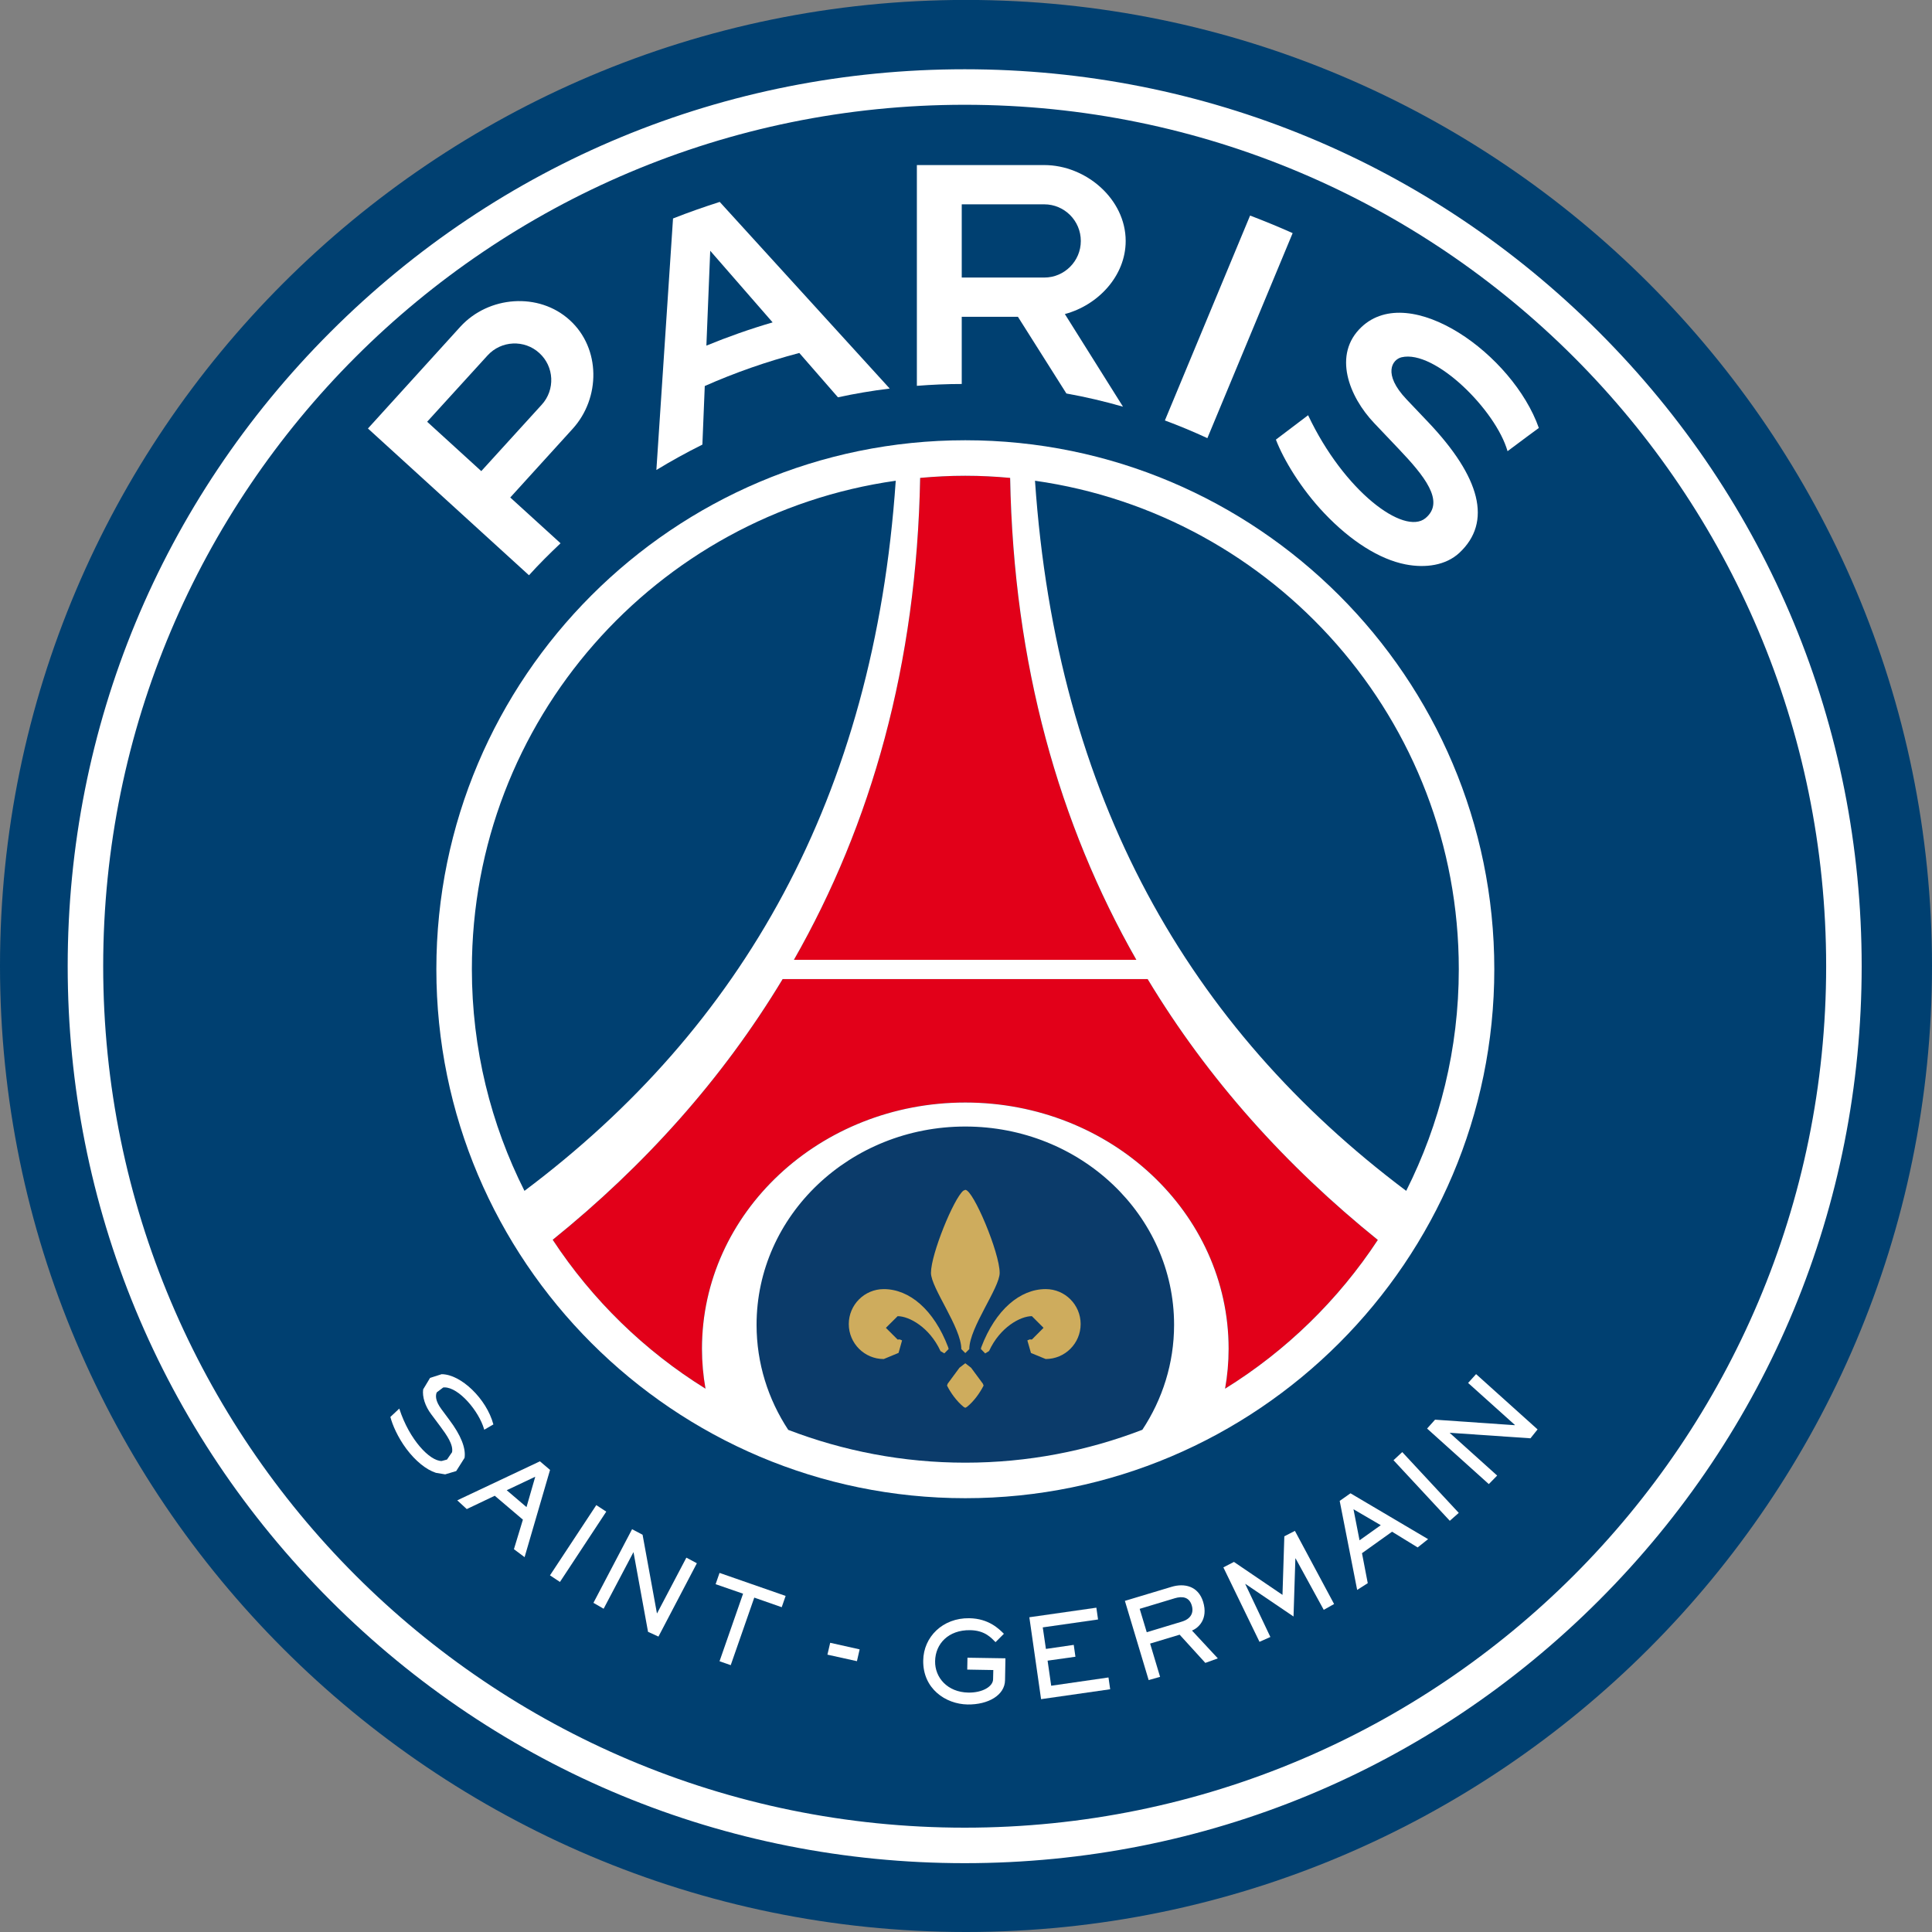
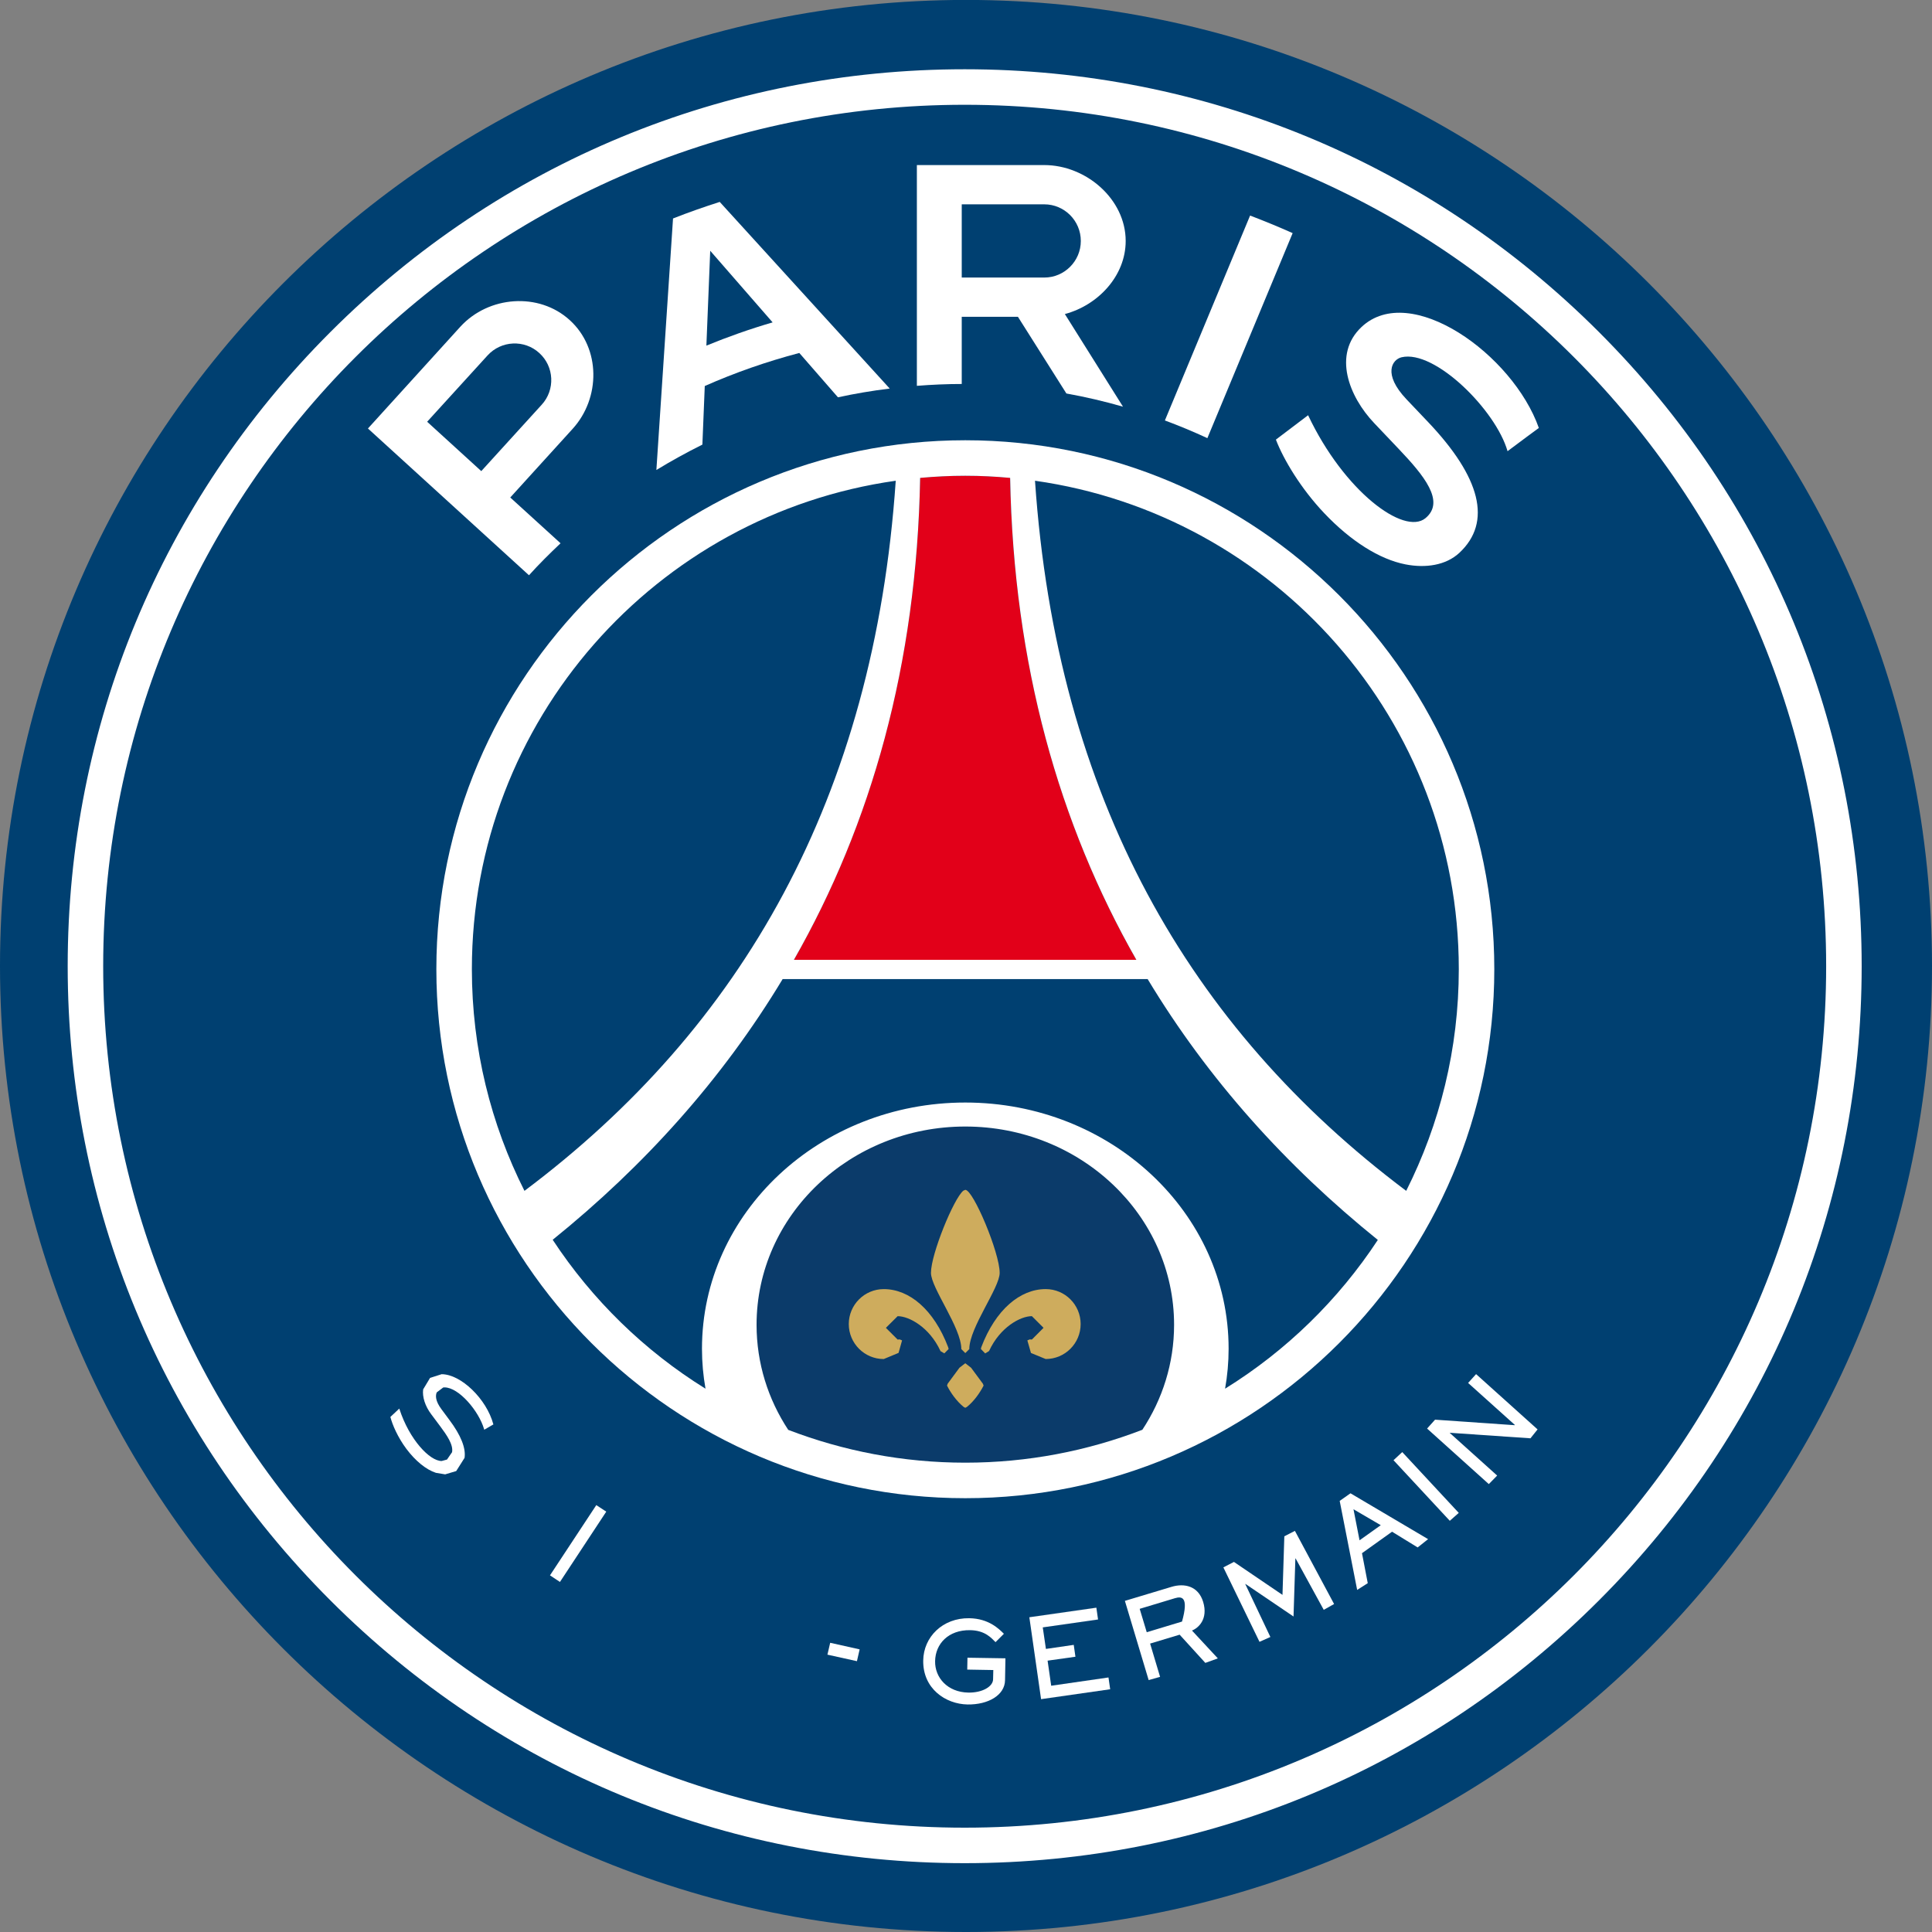
<svg xmlns="http://www.w3.org/2000/svg" width="112" height="112" viewBox="0 0 112 112" fill="none">
  <rect x="0" y="0" width="112" height="112" fill="#808080" stroke="none" />
  <path d="M56 -0.004C25.119 -0.004 0 25.119 0 55.995C0 86.876 25.119 112 56 112C86.88 112 112 86.876 112 55.995C112 25.119 86.88 -0.004 56 -0.004Z" fill="#004071" />
  <path d="M55.923 4.015C42.032 4.015 28.977 9.425 19.157 19.245C9.334 29.064 3.924 42.124 3.924 56.01C3.924 69.901 9.334 82.961 19.157 92.781C28.977 102.604 42.032 108.01 55.923 108.01C69.814 108.01 82.87 102.604 92.689 92.781C102.513 82.961 107.923 69.901 107.923 56.01C107.923 42.124 102.513 29.064 92.689 19.245C82.87 9.425 69.814 4.015 55.923 4.015ZM55.923 6.074C83.505 6.074 105.864 28.433 105.864 56.01C105.864 83.593 83.505 105.952 55.923 105.952C28.341 105.952 5.982 83.593 5.982 56.01C5.982 28.433 28.341 6.074 55.923 6.074Z" fill="white" />
  <path d="M69.993 25.4L74.936 13.514C74.122 13.15 73.305 12.816 72.469 12.496L67.53 24.374C68.366 24.685 69.188 25.027 69.993 25.4Z" fill="white" />
  <path d="M55.753 11.845H60.536C61.705 11.845 62.656 12.796 62.656 13.97C62.656 15.139 61.705 16.09 60.536 16.09H55.753V11.845ZM55.753 22.26V18.366H59.011L61.82 22.811C62.936 23.011 64.03 23.269 65.101 23.576L61.731 18.206C63.665 17.69 65.257 15.988 65.257 13.97C65.257 11.543 62.958 9.569 60.536 9.569H53.152V22.367C54.01 22.3 54.877 22.26 55.753 22.26Z" fill="white" />
  <path d="M24.762 24.449L28.265 20.604C29.056 19.737 30.403 19.675 31.265 20.466C32.132 21.253 32.194 22.599 31.403 23.462L27.9 27.311L24.762 24.449ZM32.496 31.494L29.58 28.84L33.19 24.867C34.826 23.075 34.826 20.19 33.03 18.559C31.238 16.923 28.322 17.15 26.686 18.941L21.33 24.84L30.665 33.348C31.247 32.703 31.865 32.09 32.496 31.494Z" fill="white" />
  <path d="M81.251 20.711C83.176 20.257 86.714 23.773 87.394 26.156C87.954 25.729 89.208 24.809 89.208 24.809C87.71 20.551 81.753 16.292 78.926 18.959C77.246 20.546 78.197 22.987 79.664 24.529L81.087 26.027C82.536 27.552 83.802 29.072 82.638 30.037C81.398 31.063 77.921 28.49 75.832 24.071L73.965 25.485C74.41 26.645 75.419 28.33 76.77 29.752C78.304 31.37 79.975 32.424 81.473 32.717C82.651 32.948 83.82 32.77 84.594 32.055C86.523 30.263 85.82 27.658 82.789 24.467L81.535 23.147C80.14 21.675 80.709 20.84 81.251 20.711Z" fill="white" />
  <path d="M40.95 20.036L41.172 14.537L44.79 18.689C43.479 19.071 42.199 19.524 40.95 20.036ZM41.723 11.705C40.807 11.999 39.905 12.314 39.016 12.665L38.051 27.246C38.918 26.717 39.807 26.228 40.718 25.774L40.856 22.378C42.612 21.6 44.448 20.96 46.337 20.462L48.577 23.032C49.564 22.818 50.564 22.649 51.578 22.525L41.723 11.705Z" fill="white" />
  <path d="M55.96 65.306C49.279 65.306 43.855 70.454 43.855 76.801C43.855 79.037 44.531 81.122 45.696 82.887C48.883 84.114 52.341 84.794 55.96 84.794C59.578 84.794 63.036 84.114 66.224 82.887C67.388 81.122 68.059 79.037 68.059 76.801C68.059 70.454 62.645 65.306 55.96 65.306Z" fill="#0B3B6A" />
-   <path d="M66.531 56.76H45.373C41.865 62.578 37.336 67.597 32.041 71.873C34.331 75.354 37.353 78.305 40.901 80.506C40.767 79.75 40.696 78.977 40.696 78.185C40.696 70.304 47.528 63.916 55.961 63.916C64.389 63.916 71.225 70.304 71.225 78.185C71.225 78.977 71.154 79.75 71.021 80.506C74.559 78.31 77.587 75.358 79.871 71.882C74.573 67.606 70.043 62.583 66.531 56.76Z" fill="#E20019" />
  <path d="M65.876 55.645C61.404 47.799 58.759 38.535 58.559 27.702C57.705 27.627 56.839 27.578 55.958 27.578C55.078 27.578 54.203 27.627 53.34 27.702C53.145 38.535 50.495 47.799 46.023 55.645H65.876Z" fill="#E20019" />
  <path d="M60 27.869C73.886 29.834 84.568 41.76 84.568 56.184C84.568 60.807 83.466 65.168 81.519 69.035C68.917 59.576 61.258 46.25 60 27.869ZM71.019 80.504C71.153 79.753 71.224 78.979 71.224 78.188C71.224 70.307 64.391 63.915 55.959 63.915C47.531 63.915 40.694 70.307 40.694 78.188C40.694 78.979 40.766 79.753 40.899 80.504C37.356 78.308 34.329 75.352 32.04 71.871C37.334 67.6 41.864 62.577 45.371 56.758H66.53C70.041 62.586 74.571 67.604 79.874 71.88C77.585 75.361 74.562 78.308 71.019 80.504ZM66.223 82.886C63.036 84.113 59.577 84.793 55.959 84.793C52.341 84.793 48.882 84.113 45.695 82.891C44.531 81.122 43.859 79.037 43.859 76.801C43.859 70.453 49.278 65.306 55.959 65.306C62.645 65.306 68.063 70.453 68.063 76.801C68.063 79.037 67.388 81.122 66.223 82.886ZM27.355 56.184C27.355 41.755 38.036 29.829 51.927 27.869C50.669 46.254 43.01 59.581 30.404 69.035C28.457 65.173 27.355 60.807 27.355 56.184ZM55.959 27.58C56.839 27.58 57.706 27.624 58.559 27.704C58.76 38.537 61.404 47.797 65.876 55.642H46.024C50.5 47.797 53.145 38.537 53.341 27.704C54.203 27.624 55.079 27.58 55.959 27.58ZM55.959 25.522C39.05 25.522 25.296 39.28 25.296 56.184C25.296 73.094 39.05 86.852 55.959 86.852C72.868 86.852 86.626 73.094 86.626 56.184C86.626 39.28 72.868 25.522 55.959 25.522Z" fill="white" />
  <path d="M56.976 80.211L56.296 79.29L55.958 79.028L55.62 79.29L54.94 80.211L54.9 80.322C55.1 80.726 55.447 81.224 55.865 81.562L55.958 81.611L56.052 81.562C56.474 81.224 56.816 80.726 57.021 80.322L56.976 80.211Z" fill="#CEAC5D" />
  <path d="M57.952 73.79C57.952 72.621 56.422 68.976 55.96 68.976L55.845 69.025C55.289 69.478 53.969 72.701 53.969 73.79C53.969 74.662 55.729 76.96 55.729 78.209L55.96 78.44L56.191 78.209V78.2C56.2 76.951 57.952 74.662 57.952 73.79Z" fill="#CEAC5D" />
  <path d="M54.966 78.1C54.139 75.922 52.717 74.731 51.232 74.731C50.116 74.731 49.205 75.638 49.205 76.758C49.205 77.878 50.116 78.785 51.232 78.785L52.09 78.429L52.294 77.705L52.157 77.647L52.037 77.656L51.356 76.976L52.037 76.3C52.703 76.3 53.877 76.94 54.513 78.305V78.314L54.517 78.323L54.744 78.456L54.993 78.203L54.966 78.1Z" fill="#CEAC5D" />
  <path d="M60.619 74.73C59.139 74.73 57.712 75.921 56.886 78.1L56.863 78.202L57.112 78.46L57.334 78.322L57.339 78.313L57.343 78.308C57.975 76.939 59.153 76.299 59.819 76.299L60.495 76.975L59.819 77.655L59.695 77.646L59.557 77.704L59.766 78.433L60.619 78.784C61.74 78.784 62.646 77.877 62.646 76.757C62.646 75.637 61.74 74.73 60.619 74.73Z" fill="#CEAC5D" />
-   <path d="M31.029 85.607L29.375 86.39L30.522 87.368L31.029 85.607ZM30.411 90.27L29.793 89.808L30.313 88.097L28.682 86.71L27.059 87.483L26.508 86.976L31.3 84.714L31.887 85.212L30.411 90.27Z" fill="white" />
  <path d="M35.146 87.631L32.461 91.707L31.883 91.325L34.568 87.253L35.146 87.631Z" fill="white" />
-   <path d="M37.251 88.97L38.082 93.522L38.091 93.527L39.789 90.299L40.398 90.624L38.171 94.874L37.567 94.598L36.727 89.993L36.718 89.988L34.993 93.26L34.402 92.918L36.642 88.65L37.251 88.97Z" fill="white" />
-   <path d="M45.544 92.517L45.317 93.171L43.726 92.615L42.361 96.531L41.712 96.304L43.077 92.388L41.485 91.837L41.712 91.183L45.544 92.517Z" fill="white" />
  <path d="M56.085 96.099L58.286 96.134L58.263 97.406C58.25 98.268 57.294 98.828 56.09 98.81C54.814 98.788 53.494 97.89 53.52 96.263C53.538 94.894 54.65 93.787 56.188 93.81C57.33 93.827 57.921 94.441 58.197 94.712L57.712 95.197C57.477 94.965 57.112 94.516 56.245 94.503C54.974 94.481 54.223 95.299 54.209 96.303C54.192 97.246 54.921 98.099 56.134 98.121C56.965 98.135 57.566 97.761 57.57 97.352L57.583 96.814L56.072 96.788L56.085 96.099Z" fill="white" />
  <path d="M63.557 93.199L63.655 93.883L60.45 94.341L60.633 95.59L62.246 95.355L62.344 96.043L60.73 96.27L60.939 97.724L64.26 97.244L64.358 97.928L60.352 98.502L59.672 93.754L63.557 93.199Z" fill="white" />
-   <path d="M66.069 93.266L66.478 94.622L68.523 94.004C69.016 93.853 69.221 93.511 69.087 93.066C68.931 92.546 68.496 92.537 68.114 92.649L66.069 93.266ZM67.914 91.991C68.651 91.768 69.465 91.933 69.749 92.866C70.047 93.862 69.474 94.378 69.1 94.524L70.599 96.138L69.874 96.4L68.385 94.764L66.673 95.28L67.251 97.209L66.589 97.396L65.211 92.804L67.914 91.991Z" fill="white" />
+   <path d="M66.069 93.266L66.478 94.622L68.523 94.004C68.931 92.546 68.496 92.537 68.114 92.649L66.069 93.266ZM67.914 91.991C68.651 91.768 69.465 91.933 69.749 92.866C70.047 93.862 69.474 94.378 69.1 94.524L70.599 96.138L69.874 96.4L68.385 94.764L66.673 95.28L67.251 97.209L66.589 97.396L65.211 92.804L67.914 91.991Z" fill="white" />
  <path d="M78.463 87.493L78.814 89.293L80.045 88.417L78.463 87.493ZM82.788 89.226L82.183 89.706L80.699 88.795L78.956 90.04L79.29 91.778L78.676 92.169L77.663 87.008L78.289 86.568L82.788 89.226Z" fill="white" />
  <path d="M81.29 84.179L84.566 87.704L84.046 88.162L80.783 84.65L81.29 84.179Z" fill="white" />
  <path d="M83.192 82.3L87.81 82.62L87.819 82.606L85.108 80.171L85.57 79.659L89.135 82.864L88.722 83.38L84.054 83.06L84.045 83.069L86.792 85.54L86.308 86.034L82.73 82.815L83.192 82.3Z" fill="white" />
  <path d="M75.067 88.746L74.454 89.061L74.347 92.457L71.533 90.546L70.92 90.862L73.014 95.178L73.645 94.898L72.191 91.831L72.2 91.822L74.987 93.711L75.094 90.346L75.107 90.342L76.739 93.324L77.339 92.987L75.067 88.746Z" fill="white" />
  <path d="M28.598 82.563C28.207 81.1 26.722 79.664 25.602 79.664L24.931 79.878L24.531 80.544C24.473 80.971 24.642 81.513 24.998 81.985L25.509 82.669C25.904 83.198 26.287 83.749 26.207 84.185L25.913 84.612L25.602 84.696C24.909 84.696 23.735 83.46 23.157 81.687L23.148 81.656L22.642 82.131L22.633 82.14V82.149C22.748 82.594 23.051 83.309 23.557 83.99C24.091 84.701 24.7 85.194 25.269 85.381L25.807 85.47L26.447 85.279L26.931 84.514C27.016 83.95 26.718 83.198 26.038 82.296L25.589 81.691C25.229 81.207 25.242 80.896 25.318 80.718L25.695 80.433L25.771 80.429C26.598 80.429 27.762 81.798 28.065 82.856L28.074 82.883L28.096 82.869L28.585 82.585L28.603 82.58L28.598 82.563Z" fill="white" />
  <path d="M49.678 96.3L47.967 95.922L48.127 95.234L49.834 95.616L49.678 96.3Z" fill="white" />
</svg>